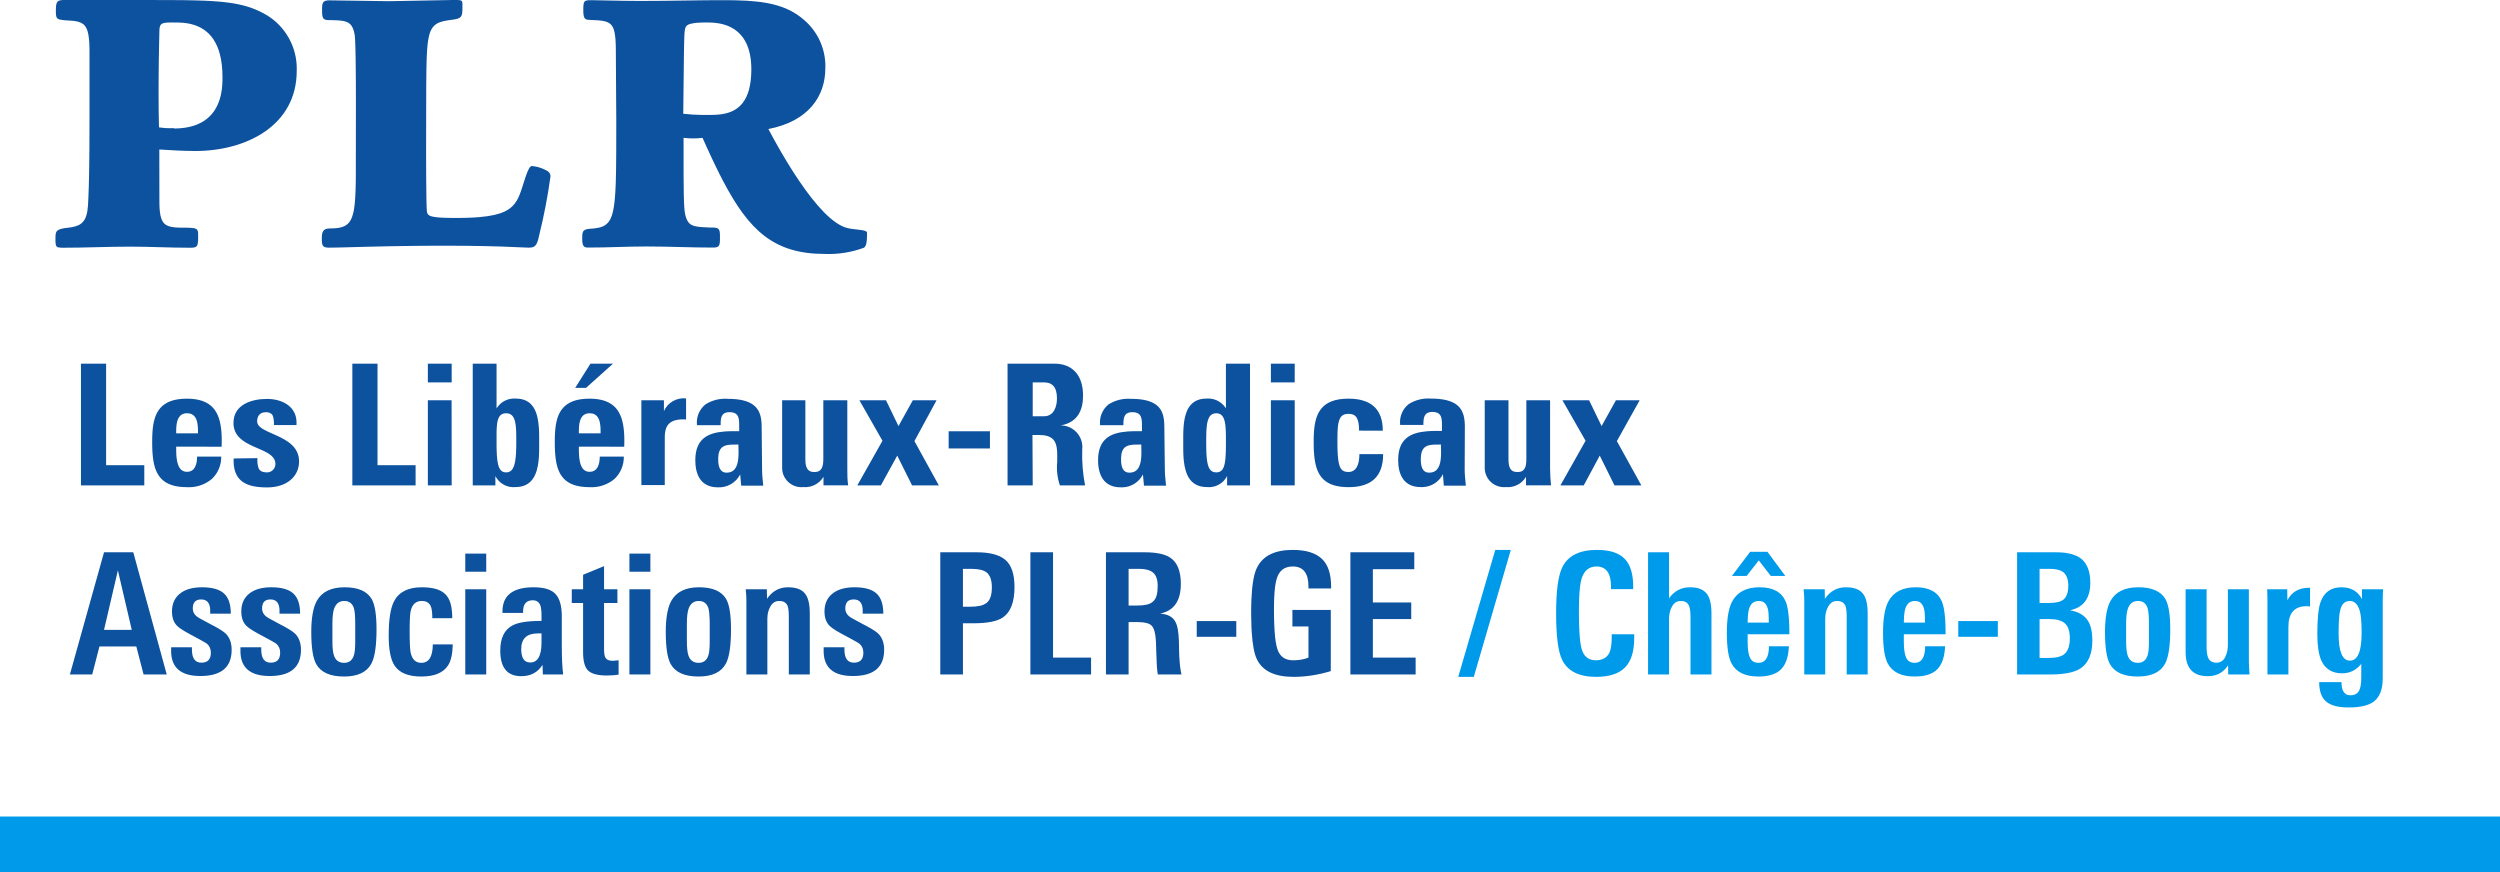
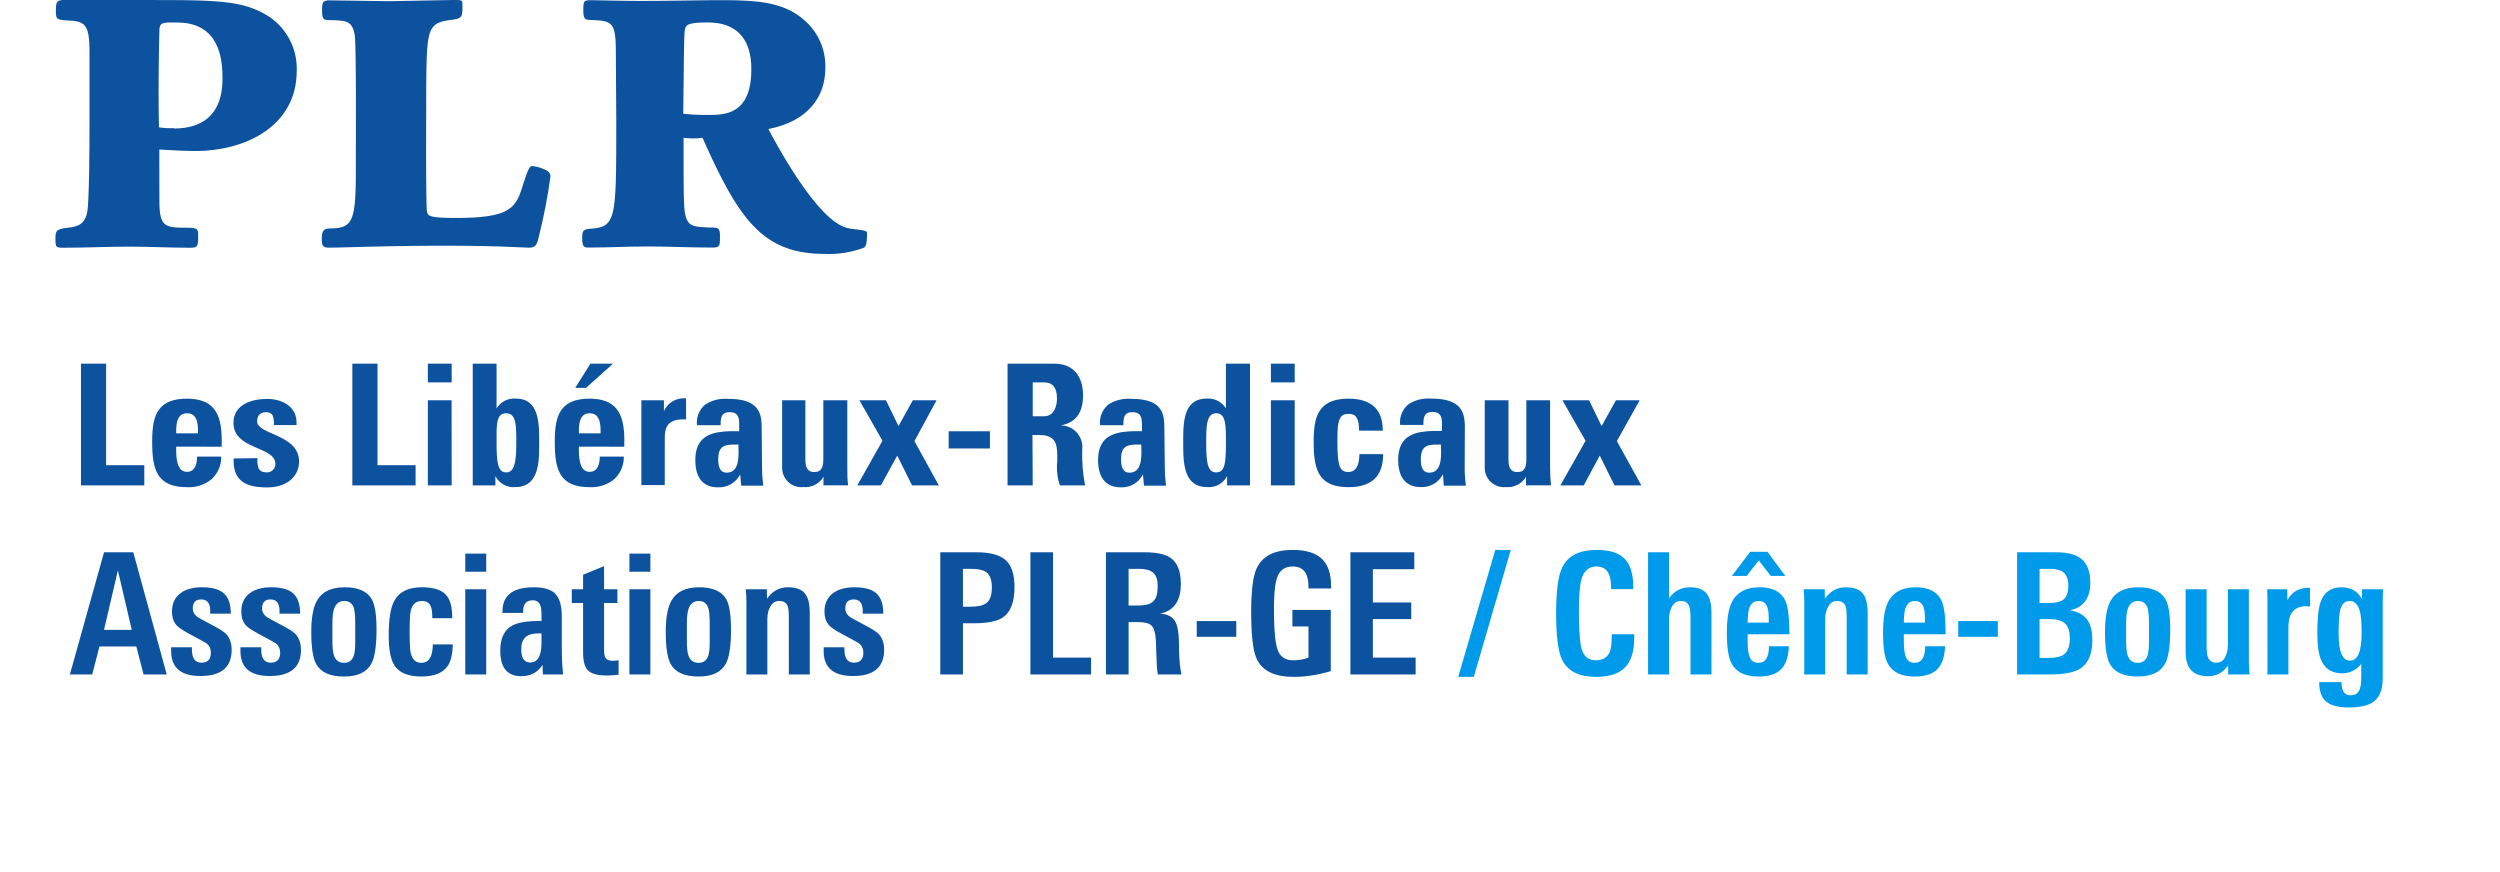
<svg xmlns="http://www.w3.org/2000/svg" width="298px" height="104px" viewBox="0 0 298 104" version="1.1">
  <title>logo_associations-plr-ge_chene-bourg</title>
  <g id="Page-1" stroke="none" stroke-width="1" fill="none" fill-rule="evenodd">
    <g id="logo_associations-plr-ge_chene-bourg" transform="translate(0, -0)" fill-rule="nonzero">
-       <rect id="Rectangle" fill="#009AEA" x="0" y="97.33" width="298" height="6.67" />
      <path d="M9.65,57.86 L9.65,43.35 L12.65,43.35 L12.65,55.45 L17.2,55.45 L17.2,57.86 L9.65,57.86 Z M26.42,53.25 L21,53.24 L21.002,53.659 L21.002,53.659 L21.008,53.953 L21.008,53.953 L21.022,54.252 C21.087,55.252 21.334,56.24 22.29,56.24 C23.29,56.24 23.49,55.24 23.49,54.43 L26.37,54.43 C26.387,55.423 25.993,56.379 25.28,57.07 C24.446,57.778 23.372,58.136 22.28,58.07 C19.433,58.07 18.51,56.721 18.241,54.63 L18.201,54.264 L18.201,54.264 L18.172,53.885 C18.168,53.82 18.165,53.756 18.161,53.69 L18.147,53.291 L18.147,53.291 L18.141,52.88 L18.141,52.88 L18.143,52.302 L18.143,52.302 L18.152,51.94 C18.154,51.88 18.156,51.82 18.159,51.761 L18.18,51.41 C18.345,49.21 19.122,47.52 22.28,47.52 C25.288,47.52 26.2,49.118 26.39,51.44 L26.415,51.823 C26.418,51.887 26.42,51.953 26.423,52.018 L26.431,52.419 C26.431,52.486 26.431,52.554 26.431,52.623 L26.42,53.25 L26.42,53.25 Z M21,51.65 L23.6,51.65 L23.598,51.276 L23.598,51.276 L23.59,51.017 L23.59,51.017 L23.571,50.757 C23.497,49.981 23.233,49.26 22.29,49.26 C21.347,49.26 21.093,50.053 21.025,50.818 L21.008,51.071 C21.007,51.113 21.005,51.154 21.004,51.195 L21,51.65 L21,51.65 Z M30.69,54.61 C30.649,55.022 30.696,55.438 30.83,55.83 C30.99,56.15 31.29,56.31 31.83,56.31 C32.382,56.31 32.83,55.862 32.83,55.31 C32.83,54.496 32.114,54.06 31.224,53.656 L30.229,53.22 C29.013,52.675 27.83,51.981 27.83,50.41 C27.83,48.22 30,47.55 31.83,47.55 C33.66,47.55 35.51,48.48 35.34,50.67 L32.66,50.67 C32.66,49.96 32.58,49.54 32.38,49.36 C32.209,49.221 31.999,49.143 31.781,49.136 L31.65,49.14 C31.03,49.14 30.65,49.54 30.65,50.23 C30.65,50.735 31.149,51.073 31.831,51.401 L32.186,51.565 L32.186,51.565 L32.953,51.906 C34.265,52.504 35.65,53.294 35.65,55.01 C35.65,56.78 34.2,58.1 31.85,58.1 L31.656,58.099 L31.656,58.099 L31.275,58.086 C29.218,57.981 27.74,57.244 27.85,54.65 L30.69,54.61 Z M42,57.86 L42,43.35 L45,43.35 L45,55.45 L49.54,55.45 L49.54,57.86 L42,57.86 Z M53.84,43.35 L53.84,45.58 L51,45.58 L51,43.35 L53.84,43.35 Z M53.84,57.86 L51,57.86 L51,47.71 L53.83,47.71 L53.84,57.86 Z M56.35,43.35 L59.19,43.35 L59.19,48.68 C59.677,47.885 60.571,47.433 61.5,47.51 C63.585,47.51 64.102,49.202 64.229,50.913 L64.25,51.255 L64.25,51.255 L64.262,51.594 L64.262,51.594 L64.27,52.254 L64.27,52.254 L64.269,53.478 L64.269,53.478 L64.26,53.964 L64.26,53.964 L64.237,54.461 C64.234,54.516 64.23,54.572 64.225,54.628 L64.194,54.96 C64.014,56.564 63.416,58.06 61.44,58.06 C60.505,58.154 59.607,57.694 59.134,56.894 L59.05,56.74 L59.05,57.86 L56.35,57.86 L56.35,43.35 Z M61.531,53.444 L61.539,52.958 L61.539,52.958 L61.539,52.078 L61.539,52.078 L61.533,51.687 L61.533,51.687 L61.521,51.319 L61.521,51.319 L61.5,50.974 C61.415,49.923 61.151,49.26 60.33,49.26 C59.552,49.26 59.303,49.843 59.225,50.798 L59.204,51.13 C59.202,51.188 59.2,51.246 59.198,51.306 L59.191,51.676 L59.191,51.676 L59.191,52.958 L59.191,52.958 L59.196,53.444 C59.198,53.521 59.2,53.597 59.202,53.671 L59.218,54.095 C59.222,54.163 59.226,54.228 59.23,54.292 L59.26,54.656 C59.377,55.806 59.668,56.31 60.33,56.31 C61.025,56.31 61.348,55.754 61.473,54.479 L61.504,54.095 C61.508,54.028 61.512,53.959 61.515,53.888 L61.531,53.444 L61.531,53.444 Z M74.41,53.25 L69,53.24 L69.002,53.659 L69.002,53.659 L69.008,53.953 L69.008,53.953 L69.022,54.252 C69.086,55.252 69.332,56.24 70.28,56.24 C71.28,56.24 71.49,55.24 71.49,54.43 L74.36,54.43 C74.377,55.423 73.983,56.379 73.27,57.07 C72.436,57.778 71.362,58.136 70.27,58.07 C67.423,58.07 66.5,56.721 66.231,54.63 L66.191,54.264 L66.191,54.264 L66.162,53.885 C66.158,53.82 66.155,53.756 66.151,53.69 L66.137,53.291 L66.137,53.291 L66.131,52.88 L66.131,52.88 L66.133,52.302 L66.133,52.302 L66.142,51.94 C66.144,51.88 66.146,51.82 66.149,51.761 L66.17,51.41 C66.335,49.21 67.112,47.52 70.27,47.52 C73.278,47.52 74.19,49.118 74.38,51.44 L74.405,51.823 C74.408,51.887 74.41,51.953 74.413,52.018 L74.421,52.419 C74.421,52.486 74.421,52.554 74.421,52.623 L74.41,53.25 L74.41,53.25 Z M73.07,43.35 L69.86,46.23 L68.57,46.23 L70.38,43.35 L73.07,43.35 Z M69,51.65 L71.59,51.65 L71.588,51.276 L71.588,51.276 L71.58,51.017 L71.58,51.017 L71.561,50.757 C71.487,49.981 71.223,49.26 70.28,49.26 C69.389,49.26 69.118,49.967 69.036,50.691 L69.014,50.945 L69.014,50.945 L69.003,51.195 L69.003,51.195 L69,51.544 C69,51.58 69,51.616 69,51.65 Z M76.45,47.71 L79.14,47.71 L79.14,49 C79.598,47.976 80.665,47.366 81.78,47.49 L81.78,50 C79.818,49.874 79.371,50.747 79.27,51.617 L79.252,51.818 L79.252,51.818 L79.241,52.112 L79.241,52.112 L79.24,57.82 L76.45,57.82 L76.45,47.71 Z M90.84,56 C90.84,56.63 90.92,57.27 90.98,57.89 L88.35,57.89 L88.23,56.55 C87.724,57.542 86.682,58.145 85.57,58.09 C83.57,58.09 82.88,56.63 82.88,54.86 C82.88,52.264 84.427,51.59 86.348,51.436 L86.69,51.414 C86.748,51.411 86.806,51.409 86.864,51.407 L87.216,51.398 L87.216,51.398 L87.751,51.396 L87.751,51.396 L88.11,51.4 L88.11,51.4 L88.11,50.62 L88.105,50.354 C88.075,49.626 87.882,49.13 86.96,49.13 C86.136,49.13 85.952,49.604 85.911,50.208 L85.902,50.44 L85.902,50.44 L85.9,50.68 L85.9,50.68 L83.08,50.68 C82.971,49.74 83.348,48.81 84.08,48.21 C84.868,47.706 85.797,47.471 86.73,47.54 C89.7,47.54 90.533,48.595 90.733,50.003 L90.763,50.263 L90.763,50.263 L90.781,50.529 L90.781,50.529 L90.789,50.802 L90.789,50.802 L90.84,56 Z M85.61,54.74 C85.61,55.46 85.74,56.34 86.61,56.34 C87.779,56.34 88.002,55.237 88.031,54.199 L88.035,53.905 L88.035,53.905 L88.021,53.104 C88.02,53.065 88.02,53.027 88.02,52.99 L87.348,52.996 C87.306,52.997 87.264,52.998 87.222,53 L86.981,53.016 C86.2,53.087 85.663,53.37 85.614,54.529 L85.61,54.74 Z M98.16,57.85 L98.16,56.84 C97.659,57.672 96.727,58.146 95.76,58.06 C95.127,58.124 94.495,57.923 94.016,57.504 C93.536,57.085 93.252,56.486 93.23,55.85 L93.23,47.71 L96,47.71 L96,54.71 C96,55.61 96.17,56.27 97.07,56.27 C97.97,56.27 98.14,55.61 98.14,54.71 L98.14,47.71 L101,47.71 L101,55.85 C101,56.52 101,57.2 101.1,57.85 L98.16,57.85 Z M105,57.86 L102.19,57.86 L105.19,52.54 L102.44,47.71 L105.61,47.71 L107.1,50.79 L108.81,47.71 L111.64,47.71 L109,52.58 L111.91,57.86 L108.72,57.86 L106.95,54.31 L105,57.86 Z M118,51.41 L118,53.46 L113.08,53.46 L113.08,51.41 L118,51.41 Z M123.1,57.86 L120.1,57.86 L120.1,43.35 L125.71,43.35 C127.78,43.35 129.1,44.68 129.1,47.15 C129.1,48.934 128.431,50.281 126.616,50.671 L126.41,50.71 C127.153,50.702 127.864,51.014 128.36,51.568 C128.856,52.121 129.089,52.862 129,53.6 C128.956,55.028 129.07,56.457 129.34,57.86 L126.34,57.86 C126.034,56.957 125.925,55.999 126.02,55.05 L126.022,54.286 L126.022,54.286 L126.016,53.996 C126.015,53.948 126.013,53.901 126.01,53.855 L125.99,53.583 C125.888,52.564 125.474,51.85 123.85,51.85 L123.07,51.85 L123.1,57.86 Z M123.1,49.62 L124.44,49.62 C125.65,49.62 125.99,48.42 125.99,47.49 C125.99,46.11 125.41,45.58 124.44,45.58 L123.1,45.58 L123.1,49.62 Z M138.85,56 C138.85,56.315 138.873,56.633 138.901,56.949 L138.99,57.89 L138.99,57.89 L136.36,57.89 L136.24,56.55 C135.768,57.484 134.821,58.074 133.785,58.093 L133.59,58.09 C131.59,58.09 130.89,56.63 130.89,54.86 C130.89,52.264 132.442,51.59 134.362,51.436 L134.704,51.414 C134.761,51.411 134.819,51.409 134.877,51.407 L135.228,51.398 L135.228,51.398 L135.762,51.396 L135.762,51.396 L136.12,51.4 L136.12,51.4 L136.12,50.62 L136.115,50.354 C136.085,49.626 135.892,49.13 134.97,49.13 C134.146,49.13 133.962,49.604 133.921,50.208 L133.912,50.44 L133.912,50.44 L133.91,50.68 L133.91,50.68 L131.13,50.68 C131.021,49.74 131.398,48.81 132.13,48.21 C132.922,47.707 133.854,47.472 134.79,47.54 C137.752,47.54 138.549,48.595 138.737,50.003 L138.765,50.263 L138.765,50.263 L138.782,50.529 L138.782,50.529 L138.789,50.802 L138.789,50.802 L138.85,56 Z M133.63,54.74 C133.63,55.46 133.75,56.34 134.63,56.34 C135.799,56.34 136.022,55.237 136.051,54.199 L136.055,53.905 L136.055,53.905 L136.041,53.104 C136.04,53.065 136.04,53.027 136.04,52.99 L135.364,52.996 C135.322,52.997 135.28,52.998 135.238,53 L134.996,53.016 C134.214,53.087 133.683,53.37 133.634,54.529 L133.63,54.74 Z M149,57.86 L146.27,57.86 L146.27,56.74 C145.823,57.632 144.873,58.157 143.88,58.06 C141.897,58.06 141.297,56.582 141.117,54.978 L141.085,54.645 C141.08,54.589 141.077,54.534 141.073,54.478 L141.056,54.144 L141.056,54.144 L141.043,53.651 L141.043,53.651 L141.042,51.937 L141.042,51.937 L141.052,51.442 C141.054,51.387 141.056,51.331 141.059,51.275 L141.078,50.94 C141.086,50.829 141.095,50.717 141.107,50.606 L141.147,50.276 L141.147,50.276 L141.201,49.951 C141.457,48.615 142.118,47.51 143.82,47.51 C144.687,47.44 145.522,47.829 146.027,48.526 L146.13,48.68 L146.13,43.35 L149,43.35 L149,57.86 Z M146.121,53.671 L146.13,52.958 L146.13,52.958 L146.129,52.078 L146.129,52.078 L146.123,51.687 L146.123,51.687 L146.112,51.319 C146.109,51.259 146.107,51.201 146.103,51.143 L146.078,50.812 C145.983,49.855 145.719,49.26 144.98,49.26 C144.241,49.26 143.956,49.843 143.847,50.798 L143.817,51.13 C143.813,51.188 143.809,51.246 143.806,51.306 L143.791,51.676 L143.791,51.676 L143.781,52.275 L143.781,52.275 L143.781,52.958 L143.781,52.958 L143.787,53.444 L143.787,53.444 L143.799,53.888 C143.802,53.959 143.805,54.028 143.809,54.095 L143.835,54.479 C143.943,55.754 144.241,56.31 144.98,56.31 C145.648,56.31 145.935,55.855 146.052,54.824 L146.084,54.479 L146.084,54.479 L146.107,54.095 L146.107,54.095 L146.121,53.671 L146.121,53.671 Z M154.33,43.35 L154.33,45.58 L151.49,45.58 L151.49,43.35 L154.33,43.35 Z M154.33,57.86 L151.49,57.86 L151.49,47.71 L154.33,47.71 L154.33,57.86 Z M162,51.33 C162,49.82 161.62,49.33 160.73,49.33 C159.789,49.33 159.519,49.971 159.446,51.254 L159.43,51.638 L159.43,51.638 L159.42,52.279 L159.42,52.279 L159.423,53.045 L159.423,53.045 L159.432,53.53 L159.432,53.53 L159.449,53.965 L159.449,53.965 L159.473,54.354 C159.592,55.881 159.935,56.26 160.73,56.26 C161.62,56.26 162.04,55.46 162.04,54.13 L164.87,54.13 C164.87,56.89 163.38,58.07 160.73,58.07 C157.883,58.07 156.96,56.721 156.691,54.63 L156.651,54.264 L156.651,54.264 L156.622,53.885 C156.618,53.82 156.615,53.756 156.611,53.69 L156.597,53.291 L156.597,53.291 L156.591,52.88 L156.591,52.88 L156.593,52.302 L156.593,52.302 L156.602,51.94 C156.604,51.88 156.606,51.82 156.609,51.761 L156.63,51.41 C156.795,49.21 157.572,47.52 160.73,47.52 C163.34,47.52 164.83,48.69 164.83,51.34 L162,51.33 Z M174.59,56 C174.59,56.63 174.67,57.27 174.73,57.89 L172.1,57.89 L172,56.52 C171.53,57.456 170.581,58.046 169.545,58.064 L169.35,58.06 C167.35,58.06 166.66,56.6 166.66,54.83 C166.66,52.234 168.207,51.56 170.123,51.406 L170.465,51.384 C170.522,51.381 170.58,51.379 170.638,51.377 L170.989,51.368 L170.989,51.368 L171.522,51.366 L171.522,51.366 L171.88,51.37 L171.88,51.37 L171.88,50.59 L171.875,50.324 C171.845,49.596 171.653,49.1 170.74,49.1 C169.873,49.1 169.707,49.635 169.676,50.292 L169.67,50.529 C169.67,50.569 169.67,50.609 169.67,50.65 L166.9,50.65 C166.786,49.709 167.163,48.776 167.9,48.18 C168.688,47.676 169.617,47.441 170.55,47.51 C173.52,47.51 174.353,48.565 174.553,49.973 L174.583,50.233 L174.583,50.233 L174.601,50.499 L174.601,50.499 L174.609,50.772 C174.61,50.818 174.61,50.864 174.61,50.91 L174.59,56 Z M169.36,54.74 C169.36,55.46 169.48,56.34 170.36,56.34 C171.411,56.34 171.693,55.438 171.757,54.496 L171.771,54.199 C171.773,54.149 171.774,54.1 171.774,54.051 L171.772,53.62 L171.772,53.62 L171.761,53.104 C171.76,53.065 171.76,53.027 171.76,52.99 L171.092,52.996 C171.05,52.997 171.008,52.998 170.967,53 L170.727,53.016 C169.949,53.087 169.413,53.37 169.364,54.529 L169.36,54.74 Z M181.9,57.85 L181.9,56.84 C181.404,57.672 180.475,58.147 179.51,58.06 C178.877,58.124 178.245,57.923 177.766,57.504 C177.286,57.085 177.002,56.486 176.98,55.85 L176.98,47.71 L179.81,47.71 L179.81,54.71 C179.81,55.61 179.97,56.27 180.88,56.27 C181.79,56.27 181.94,55.61 181.94,54.71 L181.94,47.71 L184.77,47.71 L184.77,55.85 C184.77,56.52 184.82,57.2 184.88,57.85 L181.9,57.85 Z M188.78,57.86 L186,57.86 L189,52.54 L186.24,47.71 L189.42,47.71 L190.91,50.79 L192.62,47.71 L195.45,47.71 L192.73,52.58 L195.65,57.86 L192.45,57.86 L190.69,54.31 L188.78,57.86 Z M18.99,17.82 L19,24 L19.006,24.443 C19.009,24.584 19.015,24.717 19.023,24.843 L19.053,25.201 C19.205,26.611 19.71,27.001 20.868,27.105 L21.158,27.124 L21.158,27.124 L21.475,27.135 L21.475,27.135 L22.353,27.142 L22.353,27.142 L22.651,27.151 C23.422,27.185 23.582,27.318 23.613,27.782 L23.619,27.96 L23.619,27.96 L23.618,28.383 L23.618,28.383 L23.611,28.655 C23.583,29.276 23.471,29.462 23.038,29.513 L22.848,29.526 L22.848,29.526 L22.62,29.53 L22.62,29.53 L20.828,29.51 L20.828,29.51 L17.262,29.42 C16.667,29.408 16.07,29.4 15.47,29.4 L13.49,29.42 L13.49,29.42 L9.51,29.51 C8.848,29.522 8.188,29.53 7.53,29.53 L7.282,29.526 C6.761,29.506 6.643,29.396 6.617,28.903 L6.611,28.667 L6.611,28.667 L6.611,28.288 L6.611,28.288 L6.618,28.079 C6.65,27.53 6.821,27.344 7.72,27.19 L8.024,27.155 L8.024,27.155 L8.313,27.117 L8.313,27.117 L8.586,27.073 C9.692,26.871 10.377,26.405 10.49,24.47 L10.541,23.418 L10.541,23.418 L10.581,22.292 L10.581,22.292 L10.612,21.077 L10.612,21.077 L10.635,19.757 L10.635,19.757 L10.657,17.546 L10.657,17.546 L10.668,14.087 L10.668,14.087 L10.669,6.114 L10.669,6.114 L10.662,5.635 L10.662,5.635 L10.646,5.2 C10.643,5.131 10.639,5.064 10.635,4.998 L10.604,4.624 C10.455,3.149 10.017,2.672 8.943,2.513 L8.673,2.48 L8.673,2.48 L8.378,2.458 C8.326,2.455 8.274,2.452 8.22,2.45 L7.748,2.416 L7.748,2.416 L7.493,2.393 C6.873,2.325 6.712,2.202 6.672,1.722 L6.662,1.525 L6.662,1.525 L6.66,1.29 L6.66,1.29 L6.664,0.996 C6.688,0.231 6.839,0.023 7.515,0.002 L19.825,0.004 L19.825,0.004 L21.755,0.018 L21.755,0.018 L22.462,0.029 L22.462,0.029 L23.458,0.052 L23.458,0.052 L24.38,0.084 L24.38,0.084 L24.958,0.112 L24.958,0.112 L25.508,0.146 L25.508,0.146 L26.031,0.185 L26.031,0.185 L26.53,0.231 C26.611,0.24 26.691,0.248 26.771,0.257 L27.236,0.314 L27.236,0.314 L27.68,0.379 L27.68,0.379 L28.106,0.452 C28.245,0.477 28.381,0.505 28.515,0.534 L28.908,0.625 C28.972,0.641 29.036,0.657 29.099,0.674 L29.473,0.78 C29.779,0.873 30.074,0.977 30.361,1.094 L30.703,1.239 C30.816,1.29 30.929,1.343 31.04,1.397 L31.373,1.568 C31.539,1.657 31.704,1.751 31.87,1.85 C34.057,3.215 35.377,5.609 35.375,8.175 L35.37,8.45 C35.37,14.96 29.37,18 23.28,18 C22.565,18 21.885,17.977 21.188,17.944 L20.122,17.886 L20.122,17.886 L18.99,17.82 L18.99,17.82 Z M20.71,15.32 C24.449,15.32 25.782,13.378 26.257,11.599 L26.327,11.312 C26.337,11.265 26.347,11.217 26.357,11.17 L26.406,10.892 L26.406,10.892 L26.445,10.621 L26.445,10.621 L26.474,10.36 L26.474,10.36 L26.501,9.991 L26.501,9.991 L26.515,9.656 L26.515,9.656 L26.52,9.19 L26.52,9.19 C26.52,4.958 24.767,3.477 23.094,2.959 L22.838,2.887 C22.795,2.876 22.753,2.866 22.711,2.856 L22.459,2.803 L22.459,2.803 L22.212,2.763 L22.212,2.763 L21.972,2.732 L21.972,2.732 L21.627,2.702 L21.627,2.702 L21.204,2.684 L21.204,2.684 L20.415,2.681 L20.415,2.681 L20.124,2.685 L20.124,2.685 L19.873,2.697 C19.219,2.743 19.022,2.923 19.002,3.613 L18.962,5.422 L18.962,5.422 L18.931,7.199 C18.923,7.802 18.916,8.414 18.911,9.027 L18.903,10.86 C18.901,12.379 18.915,13.857 18.95,15.18 C19.545,15.272 20.149,15.302 20.75,15.27 L20.71,15.32 Z M50.89,25.24 L50.91,25.327 L50.91,25.327 L50.935,25.408 L50.935,25.408 L50.971,25.484 C51.012,25.557 51.073,25.621 51.168,25.678 L51.277,25.731 L51.277,25.731 L51.411,25.779 C51.436,25.787 51.462,25.794 51.49,25.801 L51.672,25.841 L51.672,25.841 L51.889,25.876 L51.889,25.876 L52.144,25.906 C52.19,25.911 52.238,25.915 52.288,25.919 L52.609,25.941 L52.609,25.941 L52.977,25.958 L52.977,25.958 L53.396,25.97 L53.396,25.97 L54.127,25.979 L54.127,25.979 L54.4,25.98 C54.751,25.98 55.085,25.976 55.402,25.969 L56.015,25.95 L56.015,25.95 L56.587,25.921 L56.587,25.921 L57.119,25.882 C59.853,25.65 60.957,25.001 61.603,23.903 L61.719,23.692 C61.737,23.656 61.755,23.619 61.773,23.582 L61.876,23.355 L61.876,23.355 L61.973,23.118 L61.973,23.118 L62.065,22.87 L62.065,22.87 L62.198,22.477 L62.198,22.477 L62.576,21.306 L62.576,21.306 L62.694,20.956 C62.929,20.283 63.153,19.79 63.4,19.79 C63.84,19.829 64.271,19.934 64.678,20.102 L64.92,20.21 C65.38,20.39 65.66,20.67 65.61,21.09 C65.289,23.415 64.845,25.722 64.28,28 L64.24,28.184 L64.24,28.184 L64.161,28.506 C63.949,29.29 63.716,29.481 63.191,29.514 L62.98,29.52 L62.98,29.52 L59.751,29.387 L59.751,29.387 L57.571,29.33 L57.571,29.33 L55.731,29.303 L55.731,29.303 L53.549,29.29 L53.549,29.29 L51.243,29.295 L51.243,29.295 L49.494,29.308 L49.494,29.308 L46.44,29.352 L46.44,29.352 L43.647,29.416 L43.647,29.416 L40.273,29.506 L40.273,29.506 L39.15,29.52 L39.15,29.52 C38.456,29.52 38.369,29.204 38.361,28.637 L38.361,28.307 C38.371,27.744 38.462,27.23 39.28,27.23 L39.571,27.226 L39.571,27.226 L39.843,27.215 C39.887,27.213 39.93,27.21 39.972,27.206 L40.218,27.181 L40.218,27.181 L40.446,27.145 C41.327,26.979 41.816,26.53 42.087,25.471 L42.15,25.193 L42.15,25.193 L42.205,24.889 L42.205,24.889 L42.252,24.556 L42.252,24.556 L42.292,24.195 L42.292,24.195 L42.324,23.805 L42.324,23.805 L42.351,23.383 L42.351,23.383 L42.381,22.689 L42.381,22.689 L42.401,21.918 L42.401,21.918 L42.413,21.068 L42.413,21.068 L42.425,12.183 L42.425,12.183 L42.415,9.339 L42.415,9.339 L42.388,6.836 L42.388,6.836 L42.366,5.804 L42.366,5.804 L42.345,5.156 L42.345,5.156 L42.32,4.634 L42.32,4.634 L42.301,4.363 L42.301,4.363 L42.28,4.16 L42.28,4.16 C42.06,2.816 41.519,2.529 40.468,2.443 L40.168,2.423 L40.168,2.423 L39.49,2.4 L39.49,2.4 L39.258,2.399 L39.258,2.399 L39.06,2.392 C38.571,2.362 38.409,2.208 38.392,1.441 L38.391,1.015 L38.391,1.015 L38.4,0.777 C38.433,0.264 38.583,0.04 39.26,0.04 L46.247,0.14 L46.247,0.14 L46.685,0.138 L46.685,0.138 L53.83,0.002 L53.83,0.002 L54.385,0.001 L54.385,0.001 L54.599,0.005 L54.599,0.005 L54.768,0.018 C55.013,0.047 55.092,0.126 55.115,0.337 L55.123,0.479 L55.123,0.479 L55.12,1 C55.12,2 55,2.21 53.94,2.35 L53.663,2.385 L53.663,2.385 L53.28,2.442 L53.28,2.442 L53.045,2.485 C53.007,2.493 52.97,2.501 52.934,2.509 L52.722,2.561 L52.722,2.561 L52.525,2.62 C51.861,2.843 51.458,3.227 51.212,4.018 L51.146,4.256 C51.125,4.339 51.106,4.426 51.088,4.517 L51.037,4.802 L51.037,4.802 L50.993,5.114 L50.993,5.114 L50.955,5.453 L50.955,5.453 L50.923,5.821 L50.923,5.821 L50.897,6.218 L50.897,6.218 L50.875,6.647 L50.875,6.647 L50.857,7.108 L50.857,7.108 L50.831,8.132 L50.831,8.132 L50.807,10.28 L50.807,10.28 L50.792,18.275 L50.792,18.275 L50.804,21.48 L50.804,21.48 L50.827,23.554 L50.827,23.554 L50.847,24.446 L50.847,24.446 L50.867,24.934 L50.867,24.934 L50.882,25.16 C50.884,25.19 50.887,25.217 50.89,25.24 Z M73.455,18.046 L73.46,14.34 L73.46,14.34 L73.407,5.886 L73.407,5.886 L73.399,5.443 L73.399,5.443 L73.384,5.041 L73.384,5.041 L73.362,4.677 L73.362,4.677 L73.331,4.349 C73.19,3.106 72.822,2.682 71.963,2.51 L71.737,2.472 L71.737,2.472 L71.49,2.443 L71.49,2.443 L71.221,2.42 L71.221,2.42 L70.27,2.37 L70.27,2.37 C69.801,2.37 69.561,2.247 69.533,1.474 L69.531,1.018 L69.531,1.018 L69.536,0.772 C69.559,0.213 69.667,0.055 70.182,0.026 L70.41,0.02 L70.41,0.02 L74.141,0.091 L74.141,0.091 L75.407,0.106 L75.407,0.106 L76.41,0.11 L76.41,0.11 L77.948,0.105 L77.948,0.105 L79.402,0.092 L79.402,0.092 L83.457,0.038 L83.457,0.038 L84.772,0.025 L84.772,0.025 L86.1,0.02 L86.1,0.02 L86.923,0.024 L86.923,0.024 L87.715,0.037 C91.203,0.121 93.743,0.562 95.79,2.33 C97.432,3.704 98.378,5.73 98.385,7.861 L98.38,8.14 C98.38,11.46 96.38,14.46 91.59,15.38 L91.909,15.974 L91.909,15.974 L92.241,16.583 L92.241,16.583 L92.763,17.516 L92.763,17.516 L93.126,18.147 L93.126,18.147 L93.499,18.781 L93.499,18.781 L93.881,19.415 L93.881,19.415 L94.272,20.046 C94.337,20.151 94.403,20.255 94.47,20.359 L94.871,20.98 L94.871,20.98 L95.277,21.589 C97.187,24.401 99.25,26.748 101,27.18 C101.097,27.204 101.199,27.225 101.305,27.244 L101.631,27.295 L101.631,27.295 L102.444,27.393 L102.444,27.393 L102.734,27.434 C103.096,27.493 103.35,27.574 103.35,27.73 L103.346,28.211 C103.333,28.798 103.271,29.349 102.98,29.53 C101.49,30.081 99.907,30.332 98.32,30.27 C92.264,30.27 89.286,27.492 86.162,21.517 L85.8,20.814 C85.74,20.694 85.679,20.573 85.619,20.451 L85.253,19.705 L85.253,19.705 L84.884,18.93 L84.884,18.93 L84.32,17.712 L84.32,17.712 L83.74,16.43 L83.74,16.43 C82.99,16.523 82.23,16.523 81.48,16.43 L81.485,20.978 L81.485,20.978 L81.505,23.082 L81.505,23.082 L81.534,24.114 L81.534,24.114 L81.571,24.77 L81.571,24.77 L81.613,25.191 L81.613,25.191 L81.655,25.463 L81.655,25.463 L81.692,25.638 L81.692,25.638 L81.748,25.844 L81.748,25.844 L81.814,26.03 L81.814,26.03 L81.85,26.12 C82.107,26.732 82.491,26.938 83.279,27.033 L83.594,27.064 L83.594,27.064 L84.145,27.099 L84.145,27.099 L84.57,27.12 L84.57,27.12 L84.957,27.123 L84.957,27.123 L85.166,27.132 C85.643,27.17 85.787,27.319 85.815,27.916 L85.82,28.18 L85.82,28.18 L85.817,28.605 L85.817,28.605 L85.807,28.835 C85.768,29.358 85.612,29.51 84.99,29.51 L83.017,29.49 L83.017,29.49 L79.068,29.4 C78.409,29.388 77.75,29.38 77.09,29.38 L75.335,29.4 L75.335,29.4 L71.845,29.49 C71.262,29.502 70.677,29.51 70.09,29.51 C69.706,29.51 69.436,29.431 69.403,28.671 L69.4,28.378 L69.4,28.378 L69.404,28.141 C69.423,27.555 69.543,27.329 70.309,27.269 L70.667,27.242 L70.667,27.242 L70.959,27.21 L70.959,27.21 L71.23,27.167 L71.23,27.167 L71.399,27.132 L71.399,27.132 L71.56,27.09 L71.56,27.09 L71.712,27.041 C71.736,27.033 71.761,27.024 71.784,27.014 L71.924,26.953 L71.924,26.953 L72.056,26.883 L72.056,26.883 L72.179,26.803 C72.259,26.746 72.334,26.682 72.405,26.61 L72.507,26.496 L72.507,26.496 L72.602,26.369 C72.633,26.324 72.662,26.277 72.691,26.227 L72.773,26.072 C72.786,26.045 72.799,26.017 72.812,25.988 L72.885,25.809 L72.885,25.809 L72.953,25.613 C72.964,25.579 72.974,25.545 72.985,25.509 L73.044,25.287 L73.044,25.287 L73.098,25.047 L73.098,25.047 L73.147,24.787 L73.147,24.787 L73.192,24.507 L73.192,24.507 L73.232,24.207 L73.232,24.207 L73.268,23.885 L73.268,23.885 L73.314,23.359 L73.314,23.359 L73.353,22.78 L73.353,22.78 L73.374,22.364 L73.374,22.364 L73.401,21.691 L73.401,21.691 L73.426,20.7 L73.426,20.7 L73.436,20.162 L73.436,20.162 L73.455,18.046 L73.455,18.046 Z M83.727,13.701 L84.649,13.699 L84.649,13.699 L85.139,13.689 L85.139,13.689 L85.391,13.676 L85.391,13.676 L85.646,13.656 L85.646,13.656 L85.903,13.628 C85.946,13.623 85.989,13.617 86.032,13.61 L86.289,13.566 C87.961,13.24 89.56,12.117 89.56,8.26 C89.56,4.772 87.955,3.465 86.448,2.974 L86.191,2.898 L86.191,2.898 L85.937,2.836 L85.937,2.836 L85.69,2.787 L85.69,2.787 L85.45,2.75 L85.45,2.75 L85.109,2.712 L85.109,2.712 L84.796,2.691 L84.796,2.691 L84.606,2.684 L84.606,2.684 L84.21,2.68 L84.21,2.68 L83.751,2.685 C83.68,2.687 83.611,2.689 83.545,2.691 L83.174,2.71 C83.117,2.714 83.062,2.719 83.009,2.724 L82.717,2.757 C82.002,2.858 81.786,3.056 81.693,3.334 L81.663,3.442 L81.663,3.442 L81.63,3.618 L81.63,3.618 L81.61,3.752 L81.61,3.752 L81.593,3.966 L81.593,3.966 L81.577,4.267 L81.577,4.267 L81.55,5.091 L81.55,5.091 L81.524,6.439 L81.524,6.439 L81.447,13.281 L81.447,13.281 L81.44,13.56 L81.44,13.56 C82.199,13.646 82.963,13.694 83.727,13.701 L83.727,13.701 Z M14.052,67.988 L12.4,75.08 L15.705,75.08 L14.052,67.988 Z M17.115,80.4 L16.249,77.055 L11.856,77.055 L10.99,80.4 L8.33,80.4 L12.4,65.832 L15.886,65.832 L19.876,80.4 L17.115,80.4 Z M27.613,77.458 C27.613,79.54 26.371,80.581 23.886,80.581 C21.602,80.581 20.44,79.621 20.4,77.7 L20.4,77.156 L22.878,77.156 L22.878,77.478 C22.892,78.486 23.268,78.99 24.007,78.99 C24.759,78.99 25.135,78.593 25.135,77.801 C25.135,77.357 24.98,77.001 24.672,76.733 L24.467,76.602 L24.467,76.602 L24.262,76.481 L24.262,76.481 L23.682,76.158 L23.682,76.158 L22.62,75.589 L22.62,75.589 L22.2,75.354 C22.135,75.316 22.072,75.28 22.013,75.244 L21.84,75.141 C21.511,74.939 21.273,74.765 21.125,74.617 C20.709,74.214 20.5,73.636 20.5,72.884 C20.5,71.917 20.856,71.178 21.568,70.668 C22.186,70.224 23.026,70.003 24.087,70.003 C25.296,70.003 26.169,70.251 26.707,70.748 C27.244,71.245 27.513,72.044 27.513,73.146 L25.054,73.146 L25.054,72.622 C25.001,71.843 24.645,71.453 23.986,71.453 C23.315,71.453 22.979,71.809 22.979,72.521 C22.979,72.892 23.122,73.198 23.409,73.441 L23.565,73.559 L23.565,73.559 L23.697,73.642 L23.697,73.642 L23.894,73.754 L23.894,73.754 L25.115,74.415 L25.115,74.415 L25.552,74.643 C26.237,75.011 26.702,75.318 26.948,75.564 C27.392,76.034 27.613,76.666 27.613,77.458 Z M35.875,77.458 C35.875,79.54 34.632,80.581 32.147,80.581 C29.863,80.581 28.701,79.621 28.661,77.7 L28.661,77.156 L31.14,77.156 L31.14,77.478 C31.153,78.486 31.529,78.99 32.268,78.99 C33.02,78.99 33.396,78.593 33.396,77.801 C33.396,77.357 33.242,77.001 32.933,76.733 L32.729,76.602 L32.729,76.602 L32.523,76.481 L32.523,76.481 L31.943,76.158 L31.943,76.158 L30.881,75.589 C30.806,75.548 30.734,75.507 30.664,75.468 L30.274,75.244 C30.214,75.209 30.157,75.174 30.102,75.141 C29.773,74.939 29.534,74.765 29.387,74.617 C28.97,74.214 28.762,73.636 28.762,72.884 C28.762,71.917 29.118,71.178 29.83,70.668 C30.448,70.224 31.287,70.003 32.349,70.003 C33.558,70.003 34.431,70.251 34.968,70.748 C35.505,71.245 35.774,72.044 35.774,73.146 L33.316,73.146 L33.316,72.622 C33.262,71.843 32.906,71.453 32.248,71.453 C31.576,71.453 31.24,71.809 31.24,72.521 C31.24,72.892 31.384,73.198 31.67,73.441 L31.826,73.559 L31.826,73.559 L31.958,73.642 L31.958,73.642 L32.155,73.754 L32.155,73.754 L33.376,74.415 L33.376,74.415 L33.813,74.643 C33.882,74.68 33.948,74.716 34.012,74.752 L34.371,74.958 C34.758,75.189 35.038,75.392 35.21,75.564 C35.653,76.034 35.875,76.666 35.875,77.458 Z M42.343,74.315 C42.343,73.455 42.289,72.844 42.182,72.481 C41.994,71.917 41.611,71.635 41.033,71.635 C40.429,71.635 40.019,71.964 39.804,72.622 C39.683,73.012 39.623,73.589 39.623,74.355 L39.623,76.37 C39.623,77.149 39.677,77.713 39.784,78.063 C39.972,78.694 40.382,79.01 41.013,79.01 C41.604,79.01 41.994,78.714 42.182,78.123 C42.289,77.801 42.343,77.257 42.343,76.491 L42.343,74.315 Z M44.882,75.02 C44.882,76.968 44.68,78.325 44.277,79.09 C43.727,80.125 42.639,80.642 41.013,80.642 C39.347,80.642 38.239,80.145 37.688,79.151 C37.299,78.439 37.104,77.169 37.104,75.342 C37.104,73.65 37.326,72.407 37.769,71.615 C38.373,70.54 39.475,70.003 41.074,70.003 C42.672,70.003 43.747,70.466 44.298,71.393 C44.687,72.065 44.882,73.274 44.882,75.02 Z M53.97,76.813 C53.943,77.982 53.748,78.828 53.385,79.352 C52.808,80.212 51.753,80.642 50.222,80.642 C48.65,80.642 47.582,80.198 47.018,79.312 C46.561,78.613 46.333,77.431 46.333,75.766 C46.333,73.871 46.541,72.515 46.957,71.695 C47.535,70.567 48.643,70.003 50.282,70.003 C50.94,70.003 51.501,70.07 51.965,70.204 C52.428,70.338 52.804,70.55 53.093,70.839 C53.382,71.128 53.59,71.507 53.718,71.977 C53.845,72.447 53.909,73.018 53.909,73.69 L51.531,73.69 C51.531,73.059 51.478,72.602 51.37,72.32 C51.196,71.863 50.833,71.635 50.282,71.635 C49.57,71.635 49.127,72.038 48.952,72.844 L48.936,72.928 L48.936,72.928 L48.906,73.137 L48.906,73.137 L48.881,73.399 C48.878,73.448 48.874,73.498 48.871,73.551 L48.854,73.893 L48.854,73.893 L48.837,74.507 L48.837,74.507 L48.832,74.983 L48.832,74.983 L48.833,75.753 L48.833,75.753 L48.84,76.212 L48.84,76.212 L48.851,76.618 L48.851,76.618 L48.866,76.973 C48.869,77.027 48.872,77.08 48.875,77.13 L48.896,77.406 C48.9,77.448 48.904,77.487 48.909,77.524 L48.937,77.722 C48.942,77.75 48.947,77.776 48.952,77.801 C49.127,78.607 49.55,79.01 50.222,79.01 C51.122,79.01 51.578,78.278 51.592,76.813 L53.97,76.813 Z M55.461,80.4 L55.461,70.244 L57.959,70.244 L57.959,80.4 L55.461,80.4 Z M55.461,68.149 L55.461,65.993 L57.959,65.993 L57.959,68.149 L55.461,68.149 Z M64.548,75.504 L64.105,75.504 C62.789,75.504 62.13,76.128 62.13,77.377 C62.13,78.439 62.486,78.969 63.198,78.969 C64.085,78.969 64.535,78.197 64.548,76.652 L64.548,75.504 Z M64.71,80.4 L64.669,79.251 C64.105,80.151 63.259,80.602 62.13,80.602 C60.465,80.602 59.632,79.587 59.632,77.559 C59.632,76.068 60.115,75.067 61.083,74.556 C61.741,74.194 62.896,74.012 64.548,74.012 L64.548,73.489 L64.542,73.105 L64.542,73.105 L64.524,72.78 C64.505,72.533 64.472,72.346 64.427,72.219 C64.28,71.776 63.971,71.554 63.501,71.554 C62.735,71.554 62.352,72.004 62.352,72.904 L62.352,73.065 L59.894,73.065 L59.894,72.884 C59.894,70.963 61.136,70.003 63.621,70.003 C64.857,70.003 65.724,70.271 66.221,70.809 C66.718,71.346 66.966,72.233 66.966,73.468 L66.966,77.015 C66.966,77.442 66.971,77.841 66.981,78.213 L67.007,78.919 L67.007,78.919 C67.034,79.476 67.074,79.97 67.128,80.4 L64.71,80.4 Z M73.737,78.707 L73.737,80.42 L73.329,80.469 C73.256,80.477 73.18,80.484 73.102,80.491 C72.867,80.511 72.608,80.521 72.326,80.521 C71.265,80.521 70.526,80.326 70.11,79.937 C69.707,79.56 69.505,78.828 69.505,77.74 L69.505,71.877 L68.155,71.877 L68.155,70.244 L69.505,70.244 L69.505,68.511 L72.004,67.484 L72.004,70.244 L73.596,70.244 L73.596,71.877 L72.004,71.877 L72.004,77.377 C72.004,77.901 72.064,78.251 72.185,78.425 C72.333,78.654 72.622,78.768 73.052,78.768 L73.737,78.707 L73.737,78.707 Z M75.026,80.4 L75.026,70.244 L77.525,70.244 L77.525,80.4 L75.026,80.4 Z M75.026,68.149 L75.026,65.993 L77.525,65.993 L77.525,68.149 L75.026,68.149 Z M84.598,76.491 L84.598,74.315 L84.591,73.829 C84.574,73.22 84.522,72.771 84.436,72.481 C84.248,71.917 83.865,71.635 83.288,71.635 C82.683,71.635 82.274,71.964 82.059,72.622 C81.938,73.012 81.877,73.589 81.877,74.355 L81.877,76.37 C81.877,77.149 81.931,77.713 82.039,78.063 C82.227,78.694 82.636,79.01 83.268,79.01 C83.859,79.01 84.248,78.714 84.436,78.123 C84.544,77.801 84.598,77.257 84.598,76.491 Z M87.136,75.02 C87.136,76.968 86.935,78.325 86.532,79.09 C85.981,80.125 84.893,80.642 83.268,80.642 C81.602,80.642 80.494,80.145 79.943,79.151 C79.553,78.439 79.359,77.169 79.359,75.342 C79.359,73.65 79.58,72.407 80.024,71.615 C80.628,70.54 81.73,70.003 83.328,70.003 C84.927,70.003 86.001,70.466 86.552,71.393 C86.942,72.065 87.136,73.274 87.136,75.02 Z M96.526,80.4 L94.028,80.4 L94.026,73.374 L94.026,73.374 L94.012,72.992 C93.991,72.642 93.949,72.391 93.887,72.239 C93.726,71.836 93.39,71.635 92.879,71.635 C92.436,71.635 92.09,71.846 91.842,72.269 C91.593,72.693 91.469,73.193 91.469,73.771 L91.469,80.4 L88.97,80.4 L88.97,71.897 L88.965,71.403 L88.965,71.403 L88.95,70.97 L88.95,70.97 C88.937,70.701 88.916,70.459 88.89,70.244 L91.408,70.244 L91.428,71.373 C92.06,70.459 92.893,70.003 93.927,70.003 C94.908,70.003 95.593,70.265 95.982,70.788 C96.345,71.259 96.526,72.031 96.526,73.106 L96.526,80.4 Z M105.392,77.458 C105.392,79.54 104.15,80.581 101.665,80.581 C99.381,80.581 98.219,79.621 98.179,77.7 L98.179,77.156 L100.657,77.156 L100.657,77.478 C100.671,78.486 101.047,78.99 101.786,78.99 C102.538,78.99 102.914,78.593 102.914,77.801 C102.914,77.357 102.759,77.001 102.451,76.733 L102.246,76.602 L102.246,76.602 L102.041,76.481 L102.041,76.481 L101.461,76.158 L101.461,76.158 L100.399,75.589 L100.399,75.589 L99.979,75.354 C99.914,75.316 99.851,75.28 99.792,75.244 L99.619,75.141 C99.29,74.939 99.052,74.765 98.904,74.617 C98.488,74.214 98.279,73.636 98.279,72.884 C98.279,71.917 98.635,71.178 99.347,70.668 C99.965,70.224 100.805,70.003 101.866,70.003 C103.075,70.003 103.948,70.251 104.486,70.748 C105.023,71.245 105.292,72.044 105.292,73.146 L102.833,73.146 L102.833,72.622 C102.78,71.843 102.424,71.453 101.765,71.453 C101.094,71.453 100.758,71.809 100.758,72.521 C100.758,72.892 100.901,73.198 101.188,73.441 L101.344,73.559 L101.344,73.559 L101.476,73.642 L101.476,73.642 L101.673,73.754 L101.673,73.754 L102.894,74.415 L102.894,74.415 L103.331,74.643 C104.016,75.011 104.481,75.318 104.727,75.564 C105.171,76.034 105.392,76.666 105.392,77.458 Z M118.228,70.003 C118.228,69.156 118.02,68.565 117.603,68.229 C117.241,67.947 116.623,67.806 115.749,67.806 L114.782,67.806 L114.782,72.32 L115.669,72.32 C116.126,72.32 116.515,72.283 116.838,72.209 C117.16,72.135 117.425,72.011 117.634,71.836 C117.842,71.662 117.993,71.423 118.087,71.121 C118.181,70.819 118.228,70.446 118.228,70.003 Z M120.928,69.982 C120.928,71.756 120.471,72.958 119.558,73.589 C118.886,74.059 117.711,74.295 116.032,74.295 L114.782,74.295 L114.782,80.4 L112.082,80.4 L112.082,65.832 L116.414,65.832 C117.973,65.832 119.108,66.127 119.82,66.718 C120.559,67.336 120.928,68.424 120.928,69.982 Z M122.822,80.4 L122.822,65.832 L125.522,65.832 L125.522,78.385 L130.056,78.385 L130.056,80.4 L122.822,80.4 Z M137.995,69.841 C137.995,69.103 137.817,68.579 137.461,68.27 C137.105,67.961 136.558,67.806 135.819,67.806 L134.529,67.806 L134.529,72.179 L135.577,72.179 C136.02,72.179 136.397,72.142 136.706,72.068 C137.014,71.994 137.266,71.866 137.461,71.685 C137.656,71.504 137.794,71.262 137.874,70.96 C137.955,70.657 137.995,70.285 137.995,69.841 Z M138.015,80.4 C137.962,80.131 137.925,79.826 137.904,79.483 L137.877,78.942 L137.877,78.942 L137.854,78.345 L137.854,78.345 L137.818,77.47 L137.818,77.47 L137.791,76.534 L137.791,76.534 L137.773,76.269 L137.773,76.269 C137.72,75.423 137.552,74.859 137.27,74.577 C137.001,74.295 136.444,74.153 135.597,74.153 L134.529,74.153 L134.529,80.4 L131.829,80.4 L131.829,65.832 L136.403,65.832 C137.854,65.832 138.895,66.053 139.526,66.496 C140.346,67.061 140.756,68.095 140.756,69.6 C140.756,71.628 139.929,72.81 138.277,73.146 C139.177,73.2 139.782,73.515 140.091,74.093 C140.353,74.542 140.499,75.344 140.529,76.5 L140.55,77.61 L140.55,77.61 L140.57,78.215 L140.57,78.215 L140.588,78.515 C140.59,78.542 140.592,78.565 140.594,78.587 C140.635,79.298 140.715,79.903 140.836,80.4 L138.015,80.4 Z M142.65,75.907 L142.65,74.033 L147.365,74.033 L147.365,75.907 L142.65,75.907 Z M155.969,70.144 L155.969,69.902 C155.969,68.317 155.344,67.524 154.095,67.524 C153.128,67.524 152.496,67.994 152.201,68.935 C152.033,69.437 151.927,70.228 151.883,71.309 L151.864,71.927 C151.862,72.034 151.861,72.145 151.86,72.257 L151.859,72.96 L151.859,72.96 L151.868,73.64 L151.868,73.64 L151.885,74.271 L151.885,74.271 L151.91,74.851 L151.91,74.851 L151.944,75.382 L151.944,75.382 L151.986,75.864 C151.994,75.94 152.002,76.014 152.011,76.086 L152.066,76.494 C152.125,76.876 152.197,77.184 152.281,77.418 C152.577,78.278 153.195,78.707 154.135,78.707 C154.834,78.707 155.445,78.6 155.969,78.385 L155.969,74.677 L154.055,74.677 L154.055,72.703 L158.629,72.703 L158.629,79.997 C157.124,80.454 155.647,80.682 154.196,80.682 C151.952,80.682 150.495,79.984 149.823,78.587 C149.512,77.955 149.306,76.885 149.207,75.379 L149.173,74.753 C149.155,74.321 149.143,73.857 149.139,73.362 L149.138,72.985 C149.138,72.727 149.14,72.477 149.145,72.236 L149.165,71.536 C149.236,69.737 149.448,68.467 149.803,67.726 C150.488,66.275 151.919,65.549 154.095,65.549 C155.64,65.549 156.788,65.895 157.541,66.587 C158.293,67.279 158.669,68.391 158.669,69.922 L158.669,70.144 L155.969,70.144 Z M160.966,80.4 L160.966,65.832 L168.583,65.832 L168.583,67.847 L163.646,67.847 L163.646,71.816 L168.22,71.816 L168.22,73.791 L163.646,73.791 L163.646,78.385 L168.744,78.385 L168.744,80.4 L160.966,80.4 Z" id="Shape" fill="#0D529F" />
      <path d="M175.676,80.682 L173.822,80.682 L178.235,65.549 L180.088,65.549 L175.676,80.682 Z M194.798,76.048 C194.798,77.66 194.429,78.835 193.69,79.574 C192.951,80.313 191.809,80.682 190.264,80.682 C188.209,80.682 186.852,79.997 186.194,78.627 C185.724,77.646 185.489,75.799 185.489,73.086 C185.489,70.493 185.724,68.693 186.194,67.685 C186.852,66.261 188.242,65.549 190.365,65.549 C191.869,65.549 192.964,65.899 193.649,66.597 C194.334,67.296 194.677,68.397 194.677,69.902 L194.677,70.224 L192.037,70.224 L192.037,69.962 C192.037,68.337 191.46,67.524 190.304,67.524 C189.431,67.524 188.84,68.001 188.531,68.955 C188.405,69.358 188.316,69.975 188.264,70.805 L188.237,71.329 L188.237,71.329 L188.219,71.905 L188.219,71.905 L188.21,72.531 C188.209,72.64 188.209,72.751 188.209,72.864 L188.212,73.555 C188.214,73.666 188.215,73.775 188.217,73.882 L188.231,74.496 L188.231,74.496 L188.253,75.059 L188.253,75.059 L188.281,75.57 L188.281,75.57 L188.317,76.03 L188.317,76.03 L188.36,76.439 C188.406,76.822 188.463,77.128 188.531,77.357 C188.787,78.257 189.351,78.707 190.224,78.707 C190.99,78.707 191.527,78.412 191.836,77.821 C192.024,77.404 192.118,76.78 192.118,75.947 L192.118,75.604 L194.798,75.604 L194.798,76.048 Z M201.508,80.4 L201.508,73.609 C201.508,72.938 201.447,72.468 201.327,72.199 C201.165,71.823 200.836,71.635 200.339,71.635 C199.869,71.635 199.513,71.877 199.271,72.36 C199.056,72.75 198.949,73.247 198.949,73.851 L198.949,80.4 L196.45,80.4 L196.45,65.832 L198.949,65.832 L198.949,71.312 C199.58,70.439 200.413,70.003 201.447,70.003 C202.388,70.003 203.059,70.265 203.462,70.788 C203.825,71.272 204.006,72.044 204.006,73.106 L204.006,80.4 L201.508,80.4 Z M208.319,74.214 L210.837,74.214 L210.834,73.757 L210.834,73.757 L210.822,73.373 L210.822,73.373 L210.803,73.062 C210.796,72.97 210.787,72.891 210.777,72.824 C210.656,72.031 210.28,71.635 209.649,71.635 C208.95,71.635 208.534,72.078 208.399,72.965 C208.372,73.153 208.352,73.351 208.339,73.559 C208.325,73.767 208.319,73.986 208.319,74.214 Z M208.319,75.604 L208.319,76.511 C208.319,77.398 208.416,78.036 208.611,78.425 C208.806,78.815 209.138,79.01 209.608,79.01 C210.441,79.01 210.857,78.351 210.857,77.035 L213.235,77.035 C213.181,78.298 212.869,79.215 212.298,79.785 C211.727,80.356 210.831,80.642 209.608,80.642 C208.023,80.642 206.955,80.125 206.404,79.09 C206.028,78.392 205.84,77.169 205.84,75.423 C205.84,73.717 206.055,72.468 206.485,71.675 C207.089,70.56 208.178,70.003 209.749,70.003 C211.334,70.003 212.369,70.567 212.852,71.695 C213.078,72.209 213.218,73.092 213.271,74.344 L213.29,74.948 C213.294,75.158 213.296,75.377 213.296,75.604 L208.319,75.604 Z M211.079,68.653 L209.649,66.799 L208.198,68.653 L206.445,68.653 L208.621,65.771 L210.676,65.771 L212.812,68.653 L211.079,68.653 Z M220.126,80.4 L220.126,73.589 C220.126,72.918 220.079,72.468 219.985,72.239 C219.824,71.836 219.488,71.635 218.978,71.635 C218.535,71.635 218.189,71.846 217.94,72.269 C217.692,72.693 217.567,73.193 217.567,73.771 L217.567,80.4 L215.069,80.4 L215.068,71.642 L215.068,71.642 L215.058,71.179 C215.055,71.107 215.052,71.037 215.049,70.97 C215.035,70.701 215.015,70.459 214.988,70.244 L217.507,70.244 L217.527,71.373 C218.159,70.459 218.991,70.003 220.026,70.003 C221.006,70.003 221.691,70.265 222.081,70.788 C222.444,71.259 222.625,72.031 222.625,73.106 L222.625,80.4 L220.126,80.4 Z M229.456,74.214 L229.455,73.976 L229.455,73.976 L229.447,73.556 L229.447,73.556 L229.432,73.208 L229.432,73.208 L229.41,72.933 C229.405,72.894 229.401,72.857 229.395,72.824 C229.275,72.031 228.898,71.635 228.267,71.635 C227.569,71.635 227.152,72.078 227.018,72.965 C226.991,73.153 226.971,73.351 226.957,73.559 C226.944,73.767 226.937,73.986 226.937,74.214 L229.456,74.214 Z M226.937,75.604 L226.937,76.511 C226.937,77.398 227.035,78.036 227.229,78.425 C227.424,78.815 227.757,79.01 228.227,79.01 C229.06,79.01 229.476,78.351 229.476,77.035 L231.854,77.035 C231.8,78.298 231.488,79.215 230.917,79.785 C230.346,80.356 229.449,80.642 228.227,80.642 C226.642,80.642 225.574,80.125 225.023,79.09 C224.647,78.392 224.459,77.169 224.459,75.423 C224.459,73.717 224.674,72.468 225.104,71.675 C225.708,70.56 226.796,70.003 228.368,70.003 C229.953,70.003 230.987,70.567 231.471,71.695 C231.662,72.13 231.792,72.829 231.859,73.792 L231.89,74.344 C231.898,74.536 231.904,74.738 231.908,74.948 L231.914,75.604 L231.914,75.604 L226.937,75.604 Z M233.425,75.907 L233.425,74.033 L238.141,74.033 L238.141,75.907 L233.425,75.907 Z M246.725,76.108 C246.725,75.262 246.533,74.664 246.15,74.315 C245.767,73.965 245.133,73.791 244.246,73.791 L243.118,73.791 L243.118,78.425 L244.246,78.425 C245.025,78.425 245.603,78.298 245.979,78.042 C246.476,77.68 246.725,77.035 246.725,76.108 Z M246.543,69.821 C246.543,69.042 246.328,68.491 245.898,68.169 C245.549,67.927 245.025,67.806 244.327,67.806 L243.118,67.806 L243.118,71.877 L244.226,71.877 C245.032,71.877 245.61,71.742 245.959,71.474 C246.348,71.151 246.543,70.6 246.543,69.821 Z M249.404,76.37 C249.404,77.955 248.928,79.063 247.974,79.695 C247.222,80.165 246.013,80.4 244.347,80.4 L240.438,80.4 L240.438,65.832 L245.072,65.832 C246.416,65.832 247.416,66.087 248.075,66.597 C248.8,67.188 249.163,68.142 249.163,69.459 C249.163,71.312 248.357,72.407 246.745,72.743 C247.725,72.918 248.424,73.314 248.84,73.932 C249.216,74.469 249.404,75.282 249.404,76.37 Z M256.155,76.491 L256.155,74.315 C256.155,73.455 256.101,72.844 255.994,72.481 C255.805,71.917 255.423,71.635 254.845,71.635 C254.24,71.635 253.831,71.964 253.616,72.622 C253.495,73.012 253.434,73.589 253.434,74.355 L253.434,76.37 C253.434,77.149 253.488,77.713 253.596,78.063 C253.784,78.694 254.193,79.01 254.825,79.01 C255.416,79.01 255.805,78.714 255.994,78.123 C256.101,77.801 256.155,77.257 256.155,76.491 Z M258.694,75.02 C258.694,76.968 258.492,78.325 258.089,79.09 C257.538,80.125 256.45,80.642 254.825,80.642 C253.159,80.642 252.051,80.145 251.5,79.151 C251.11,78.439 250.916,77.169 250.916,75.342 C250.916,73.65 251.137,72.407 251.581,71.615 C252.185,70.54 253.287,70.003 254.885,70.003 C256.484,70.003 257.558,70.466 258.109,71.393 C258.499,72.065 258.694,73.274 258.694,75.02 Z M265.605,80.4 L265.585,79.312 C265.021,80.172 264.215,80.602 263.167,80.602 C261.407,80.602 260.527,79.648 260.527,77.74 L260.527,70.244 L263.026,70.244 L263.026,77.035 C263.026,77.626 263.08,78.063 263.187,78.345 C263.348,78.775 263.684,78.99 264.195,78.99 C264.705,78.99 265.068,78.741 265.283,78.244 C265.471,77.841 265.565,77.371 265.565,76.833 L265.565,70.244 L268.063,70.244 L268.065,78.868 L268.065,78.868 L268.075,79.205 L268.075,79.205 L268.103,79.76 L268.103,79.76 L268.144,80.4 L268.144,80.4 L265.605,80.4 Z M275.358,72.3 C275.29,72.286 275.22,72.276 275.146,72.269 C275.072,72.263 275.002,72.259 274.935,72.259 C273.497,72.259 272.778,73.079 272.778,74.718 L272.778,80.4 L270.28,80.4 L270.278,71.593 L270.278,71.593 L270.265,70.805 L270.265,70.805 L270.254,70.497 L270.254,70.497 L270.24,70.244 L270.24,70.244 L272.637,70.244 L272.658,71.554 C273.168,70.56 274.028,70.063 275.237,70.063 L275.358,70.063 L275.358,72.3 Z M281.503,75.463 L281.502,75.171 L281.502,75.171 L281.491,74.63 C281.466,73.859 281.403,73.277 281.302,72.884 C281.074,72.051 280.677,71.635 280.113,71.635 C279.522,71.635 279.139,71.984 278.964,72.683 C278.938,72.779 278.913,72.895 278.892,73.029 L278.853,73.323 C278.847,73.376 278.841,73.431 278.836,73.489 L278.807,73.858 L278.807,73.858 L278.785,74.277 L278.785,74.277 L278.771,74.746 L278.771,74.746 L278.764,75.265 C278.763,75.356 278.763,75.449 278.763,75.544 C278.763,77.68 279.213,78.748 280.113,78.748 C281.04,78.748 281.503,77.653 281.503,75.463 Z M281.544,70.244 L284.062,70.244 L284.04,70.732 L284.04,70.732 L284.027,71.281 L284.027,71.281 L284.022,71.877 L284.022,71.877 L284.022,80.843 C284.022,82.173 283.659,83.107 282.934,83.644 C282.316,84.101 281.322,84.329 279.952,84.329 C278.77,84.329 277.903,84.114 277.353,83.684 C276.748,83.228 276.446,82.435 276.446,81.307 L279.106,81.307 C279.106,82.355 279.462,82.878 280.173,82.878 C280.657,82.878 281,82.697 281.201,82.334 C281.376,82.025 281.463,81.488 281.463,80.722 L281.463,79.131 C280.872,79.883 280.106,80.259 279.166,80.259 C277.984,80.259 277.158,79.742 276.688,78.707 C276.379,77.982 276.224,76.934 276.224,75.564 C276.224,73.764 276.352,72.501 276.607,71.776 C277.023,70.594 277.856,70.003 279.106,70.003 C280.234,70.003 281.047,70.473 281.544,71.413 L281.544,70.244 Z" id="Shape" fill="#009AEA" />
    </g>
  </g>
</svg>